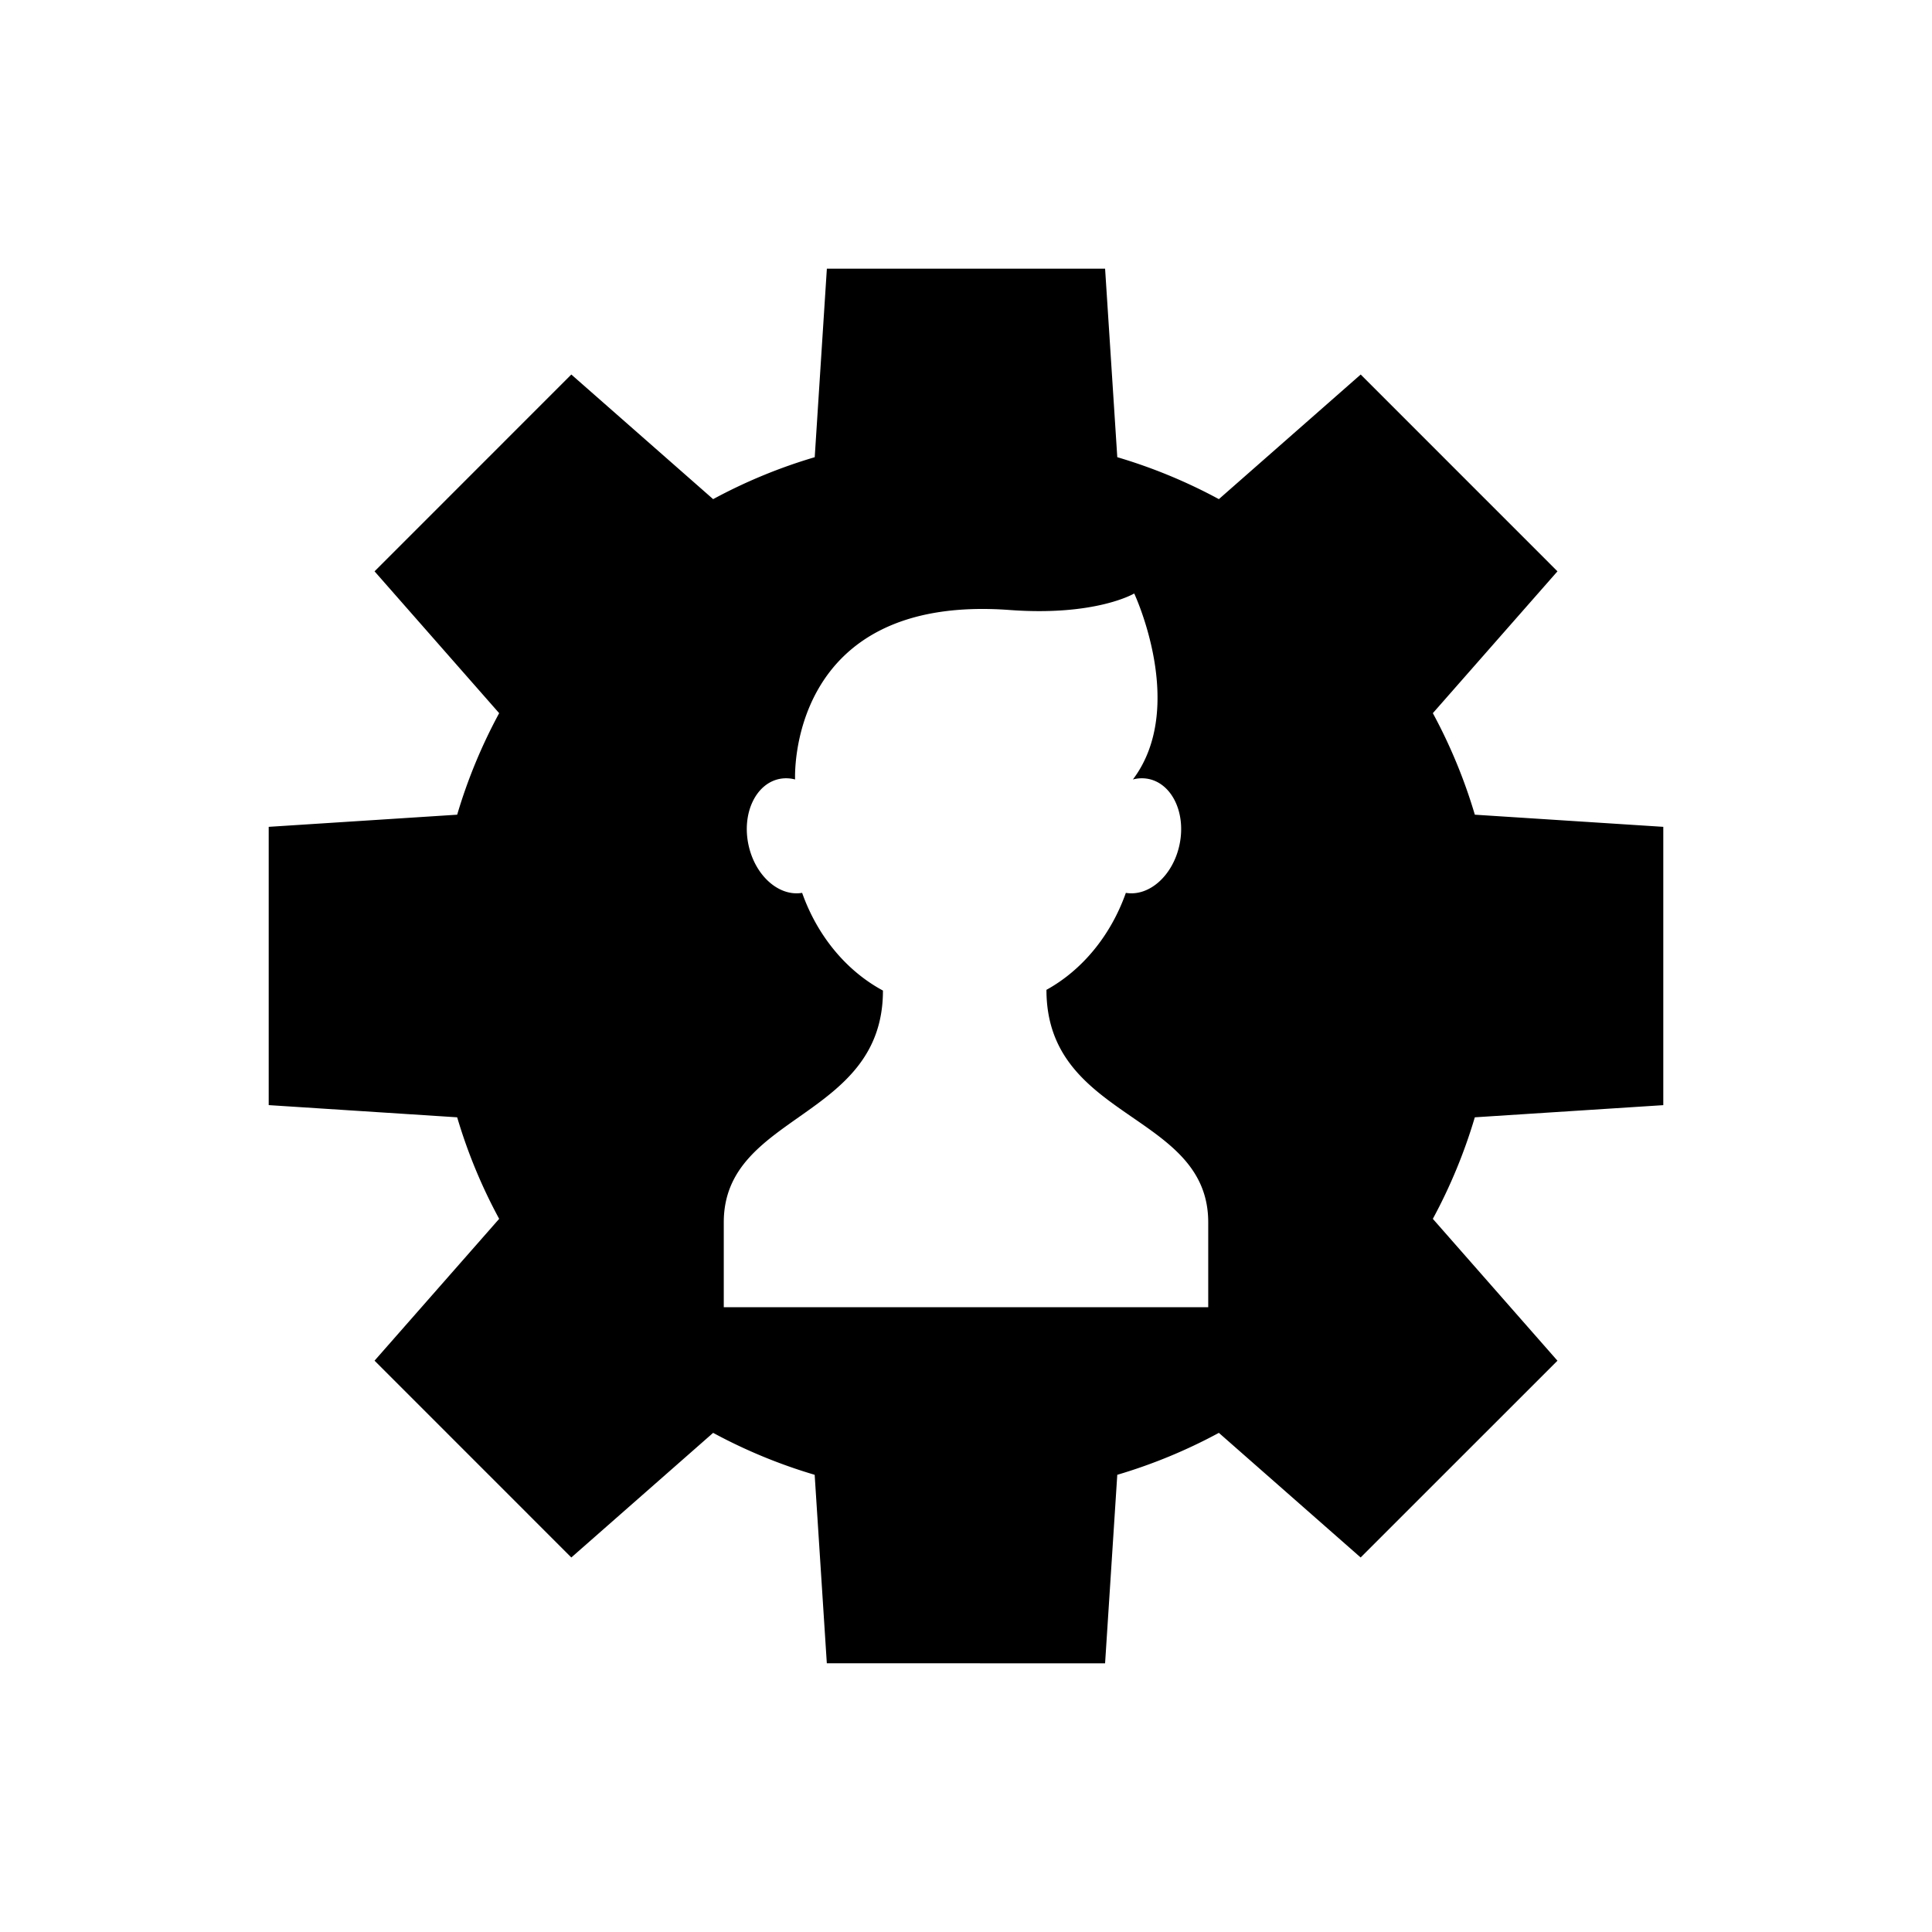
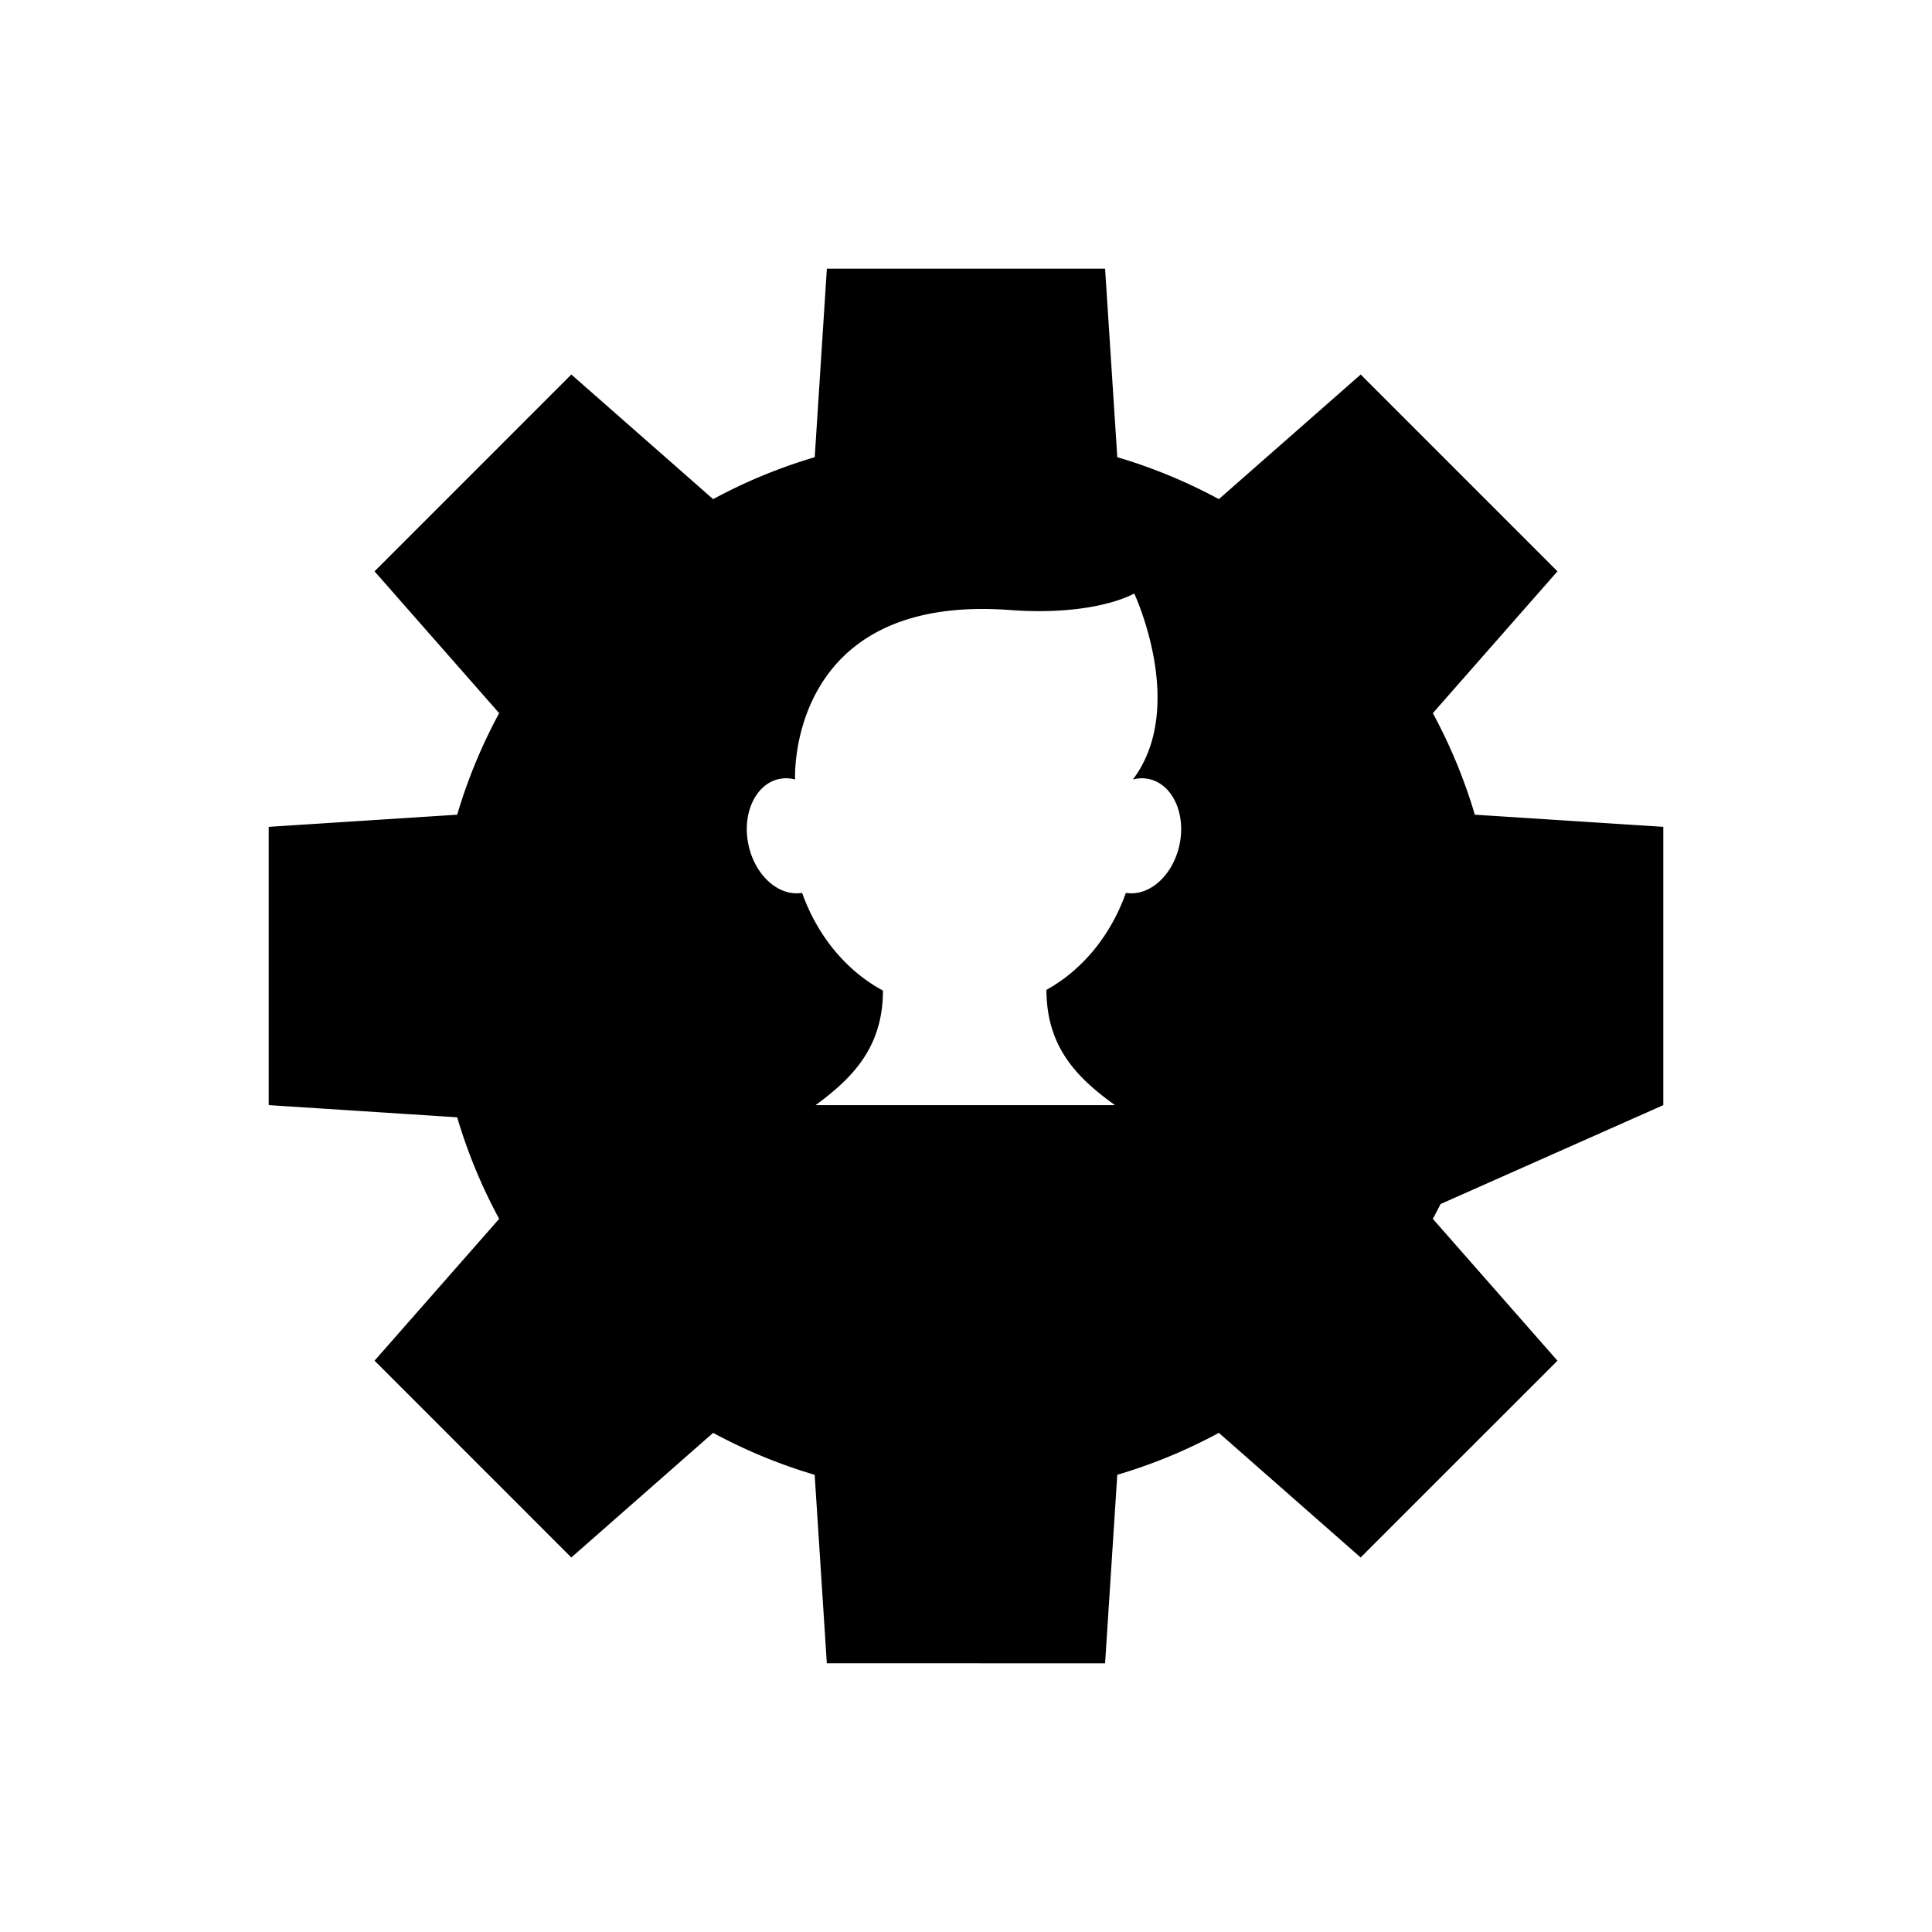
<svg xmlns="http://www.w3.org/2000/svg" viewBox="0 0 512 512">
  <title>Human_Resource</title>
  <g id="Human_Resource" data-name="Human Resource">
    <g id="Human_Resource-2" data-name="Human Resource">
-       <path d="M440.79,292.877V219.121l-49.944-3.219a140.306,140.306,0,0,0-11.126-26.908l33.024-37.587L360.599,99.251,323.013,132.276a139.963,139.963,0,0,0-26.921-11.115l-3.231-49.958H219.128l-3.218,49.96a139.621,139.621,0,0,0-26.921,11.115L151.407,99.252,99.259,151.408l33.025,37.587a139.773,139.773,0,0,0-11.128,26.908L71.21,219.122v73.745l49.946,3.231a139.325,139.325,0,0,0,11.128,26.908L99.259,360.591l52.147,52.156,37.582-33.025a139.817,139.817,0,0,0,26.907,11.116l3.221,49.946,73.743.013,3.231-49.959a139.92,139.92,0,0,0,26.921-11.116l37.573,33.026,52.157-52.145-33.024-37.597a140.687,140.687,0,0,0,11.126-26.908Zm-120.596,53.55H191.807V323.93c0-28.947,42.183-27.179,42.183-61.42-9.696-5.217-17.379-14.49-21.418-25.894-6.143,1.036-12.446-4.526-14.203-12.662-1.799-8.317,1.831-16.155,8.099-17.51a9.164,9.164,0,0,1,4.24.122s-2.377-49.288,56.88-44.91c22.867,1.689,32.991-4.377,32.991-4.377s14.13,30.094-.349,49.287a9.129,9.129,0,0,1,4.23-.121c6.269,1.355,9.9,9.193,8.101,17.51-1.756,8.132-8.053,13.692-14.195,12.662-3.988,11.261-11.52,20.447-21.045,25.698,0,34.689,42.872,32.418,42.872,61.616v22.496Z" />
+       <path d="M440.79,292.877V219.121l-49.944-3.219a140.306,140.306,0,0,0-11.126-26.908l33.024-37.587L360.599,99.251,323.013,132.276a139.963,139.963,0,0,0-26.921-11.115l-3.231-49.958H219.128l-3.218,49.96a139.621,139.621,0,0,0-26.921,11.115L151.407,99.252,99.259,151.408l33.025,37.587a139.773,139.773,0,0,0-11.128,26.908L71.21,219.122v73.745l49.946,3.231a139.325,139.325,0,0,0,11.128,26.908L99.259,360.591l52.147,52.156,37.582-33.025a139.817,139.817,0,0,0,26.907,11.116l3.221,49.946,73.743.013,3.231-49.959a139.92,139.92,0,0,0,26.921-11.116l37.573,33.026,52.157-52.145-33.024-37.597a140.687,140.687,0,0,0,11.126-26.908ZH191.807V323.93c0-28.947,42.183-27.179,42.183-61.42-9.696-5.217-17.379-14.49-21.418-25.894-6.143,1.036-12.446-4.526-14.203-12.662-1.799-8.317,1.831-16.155,8.099-17.51a9.164,9.164,0,0,1,4.24.122s-2.377-49.288,56.88-44.91c22.867,1.689,32.991-4.377,32.991-4.377s14.13,30.094-.349,49.287a9.129,9.129,0,0,1,4.23-.121c6.269,1.355,9.9,9.193,8.101,17.51-1.756,8.132-8.053,13.692-14.195,12.662-3.988,11.261-11.52,20.447-21.045,25.698,0,34.689,42.872,32.418,42.872,61.616v22.496Z" />
    </g>
  </g>
</svg>